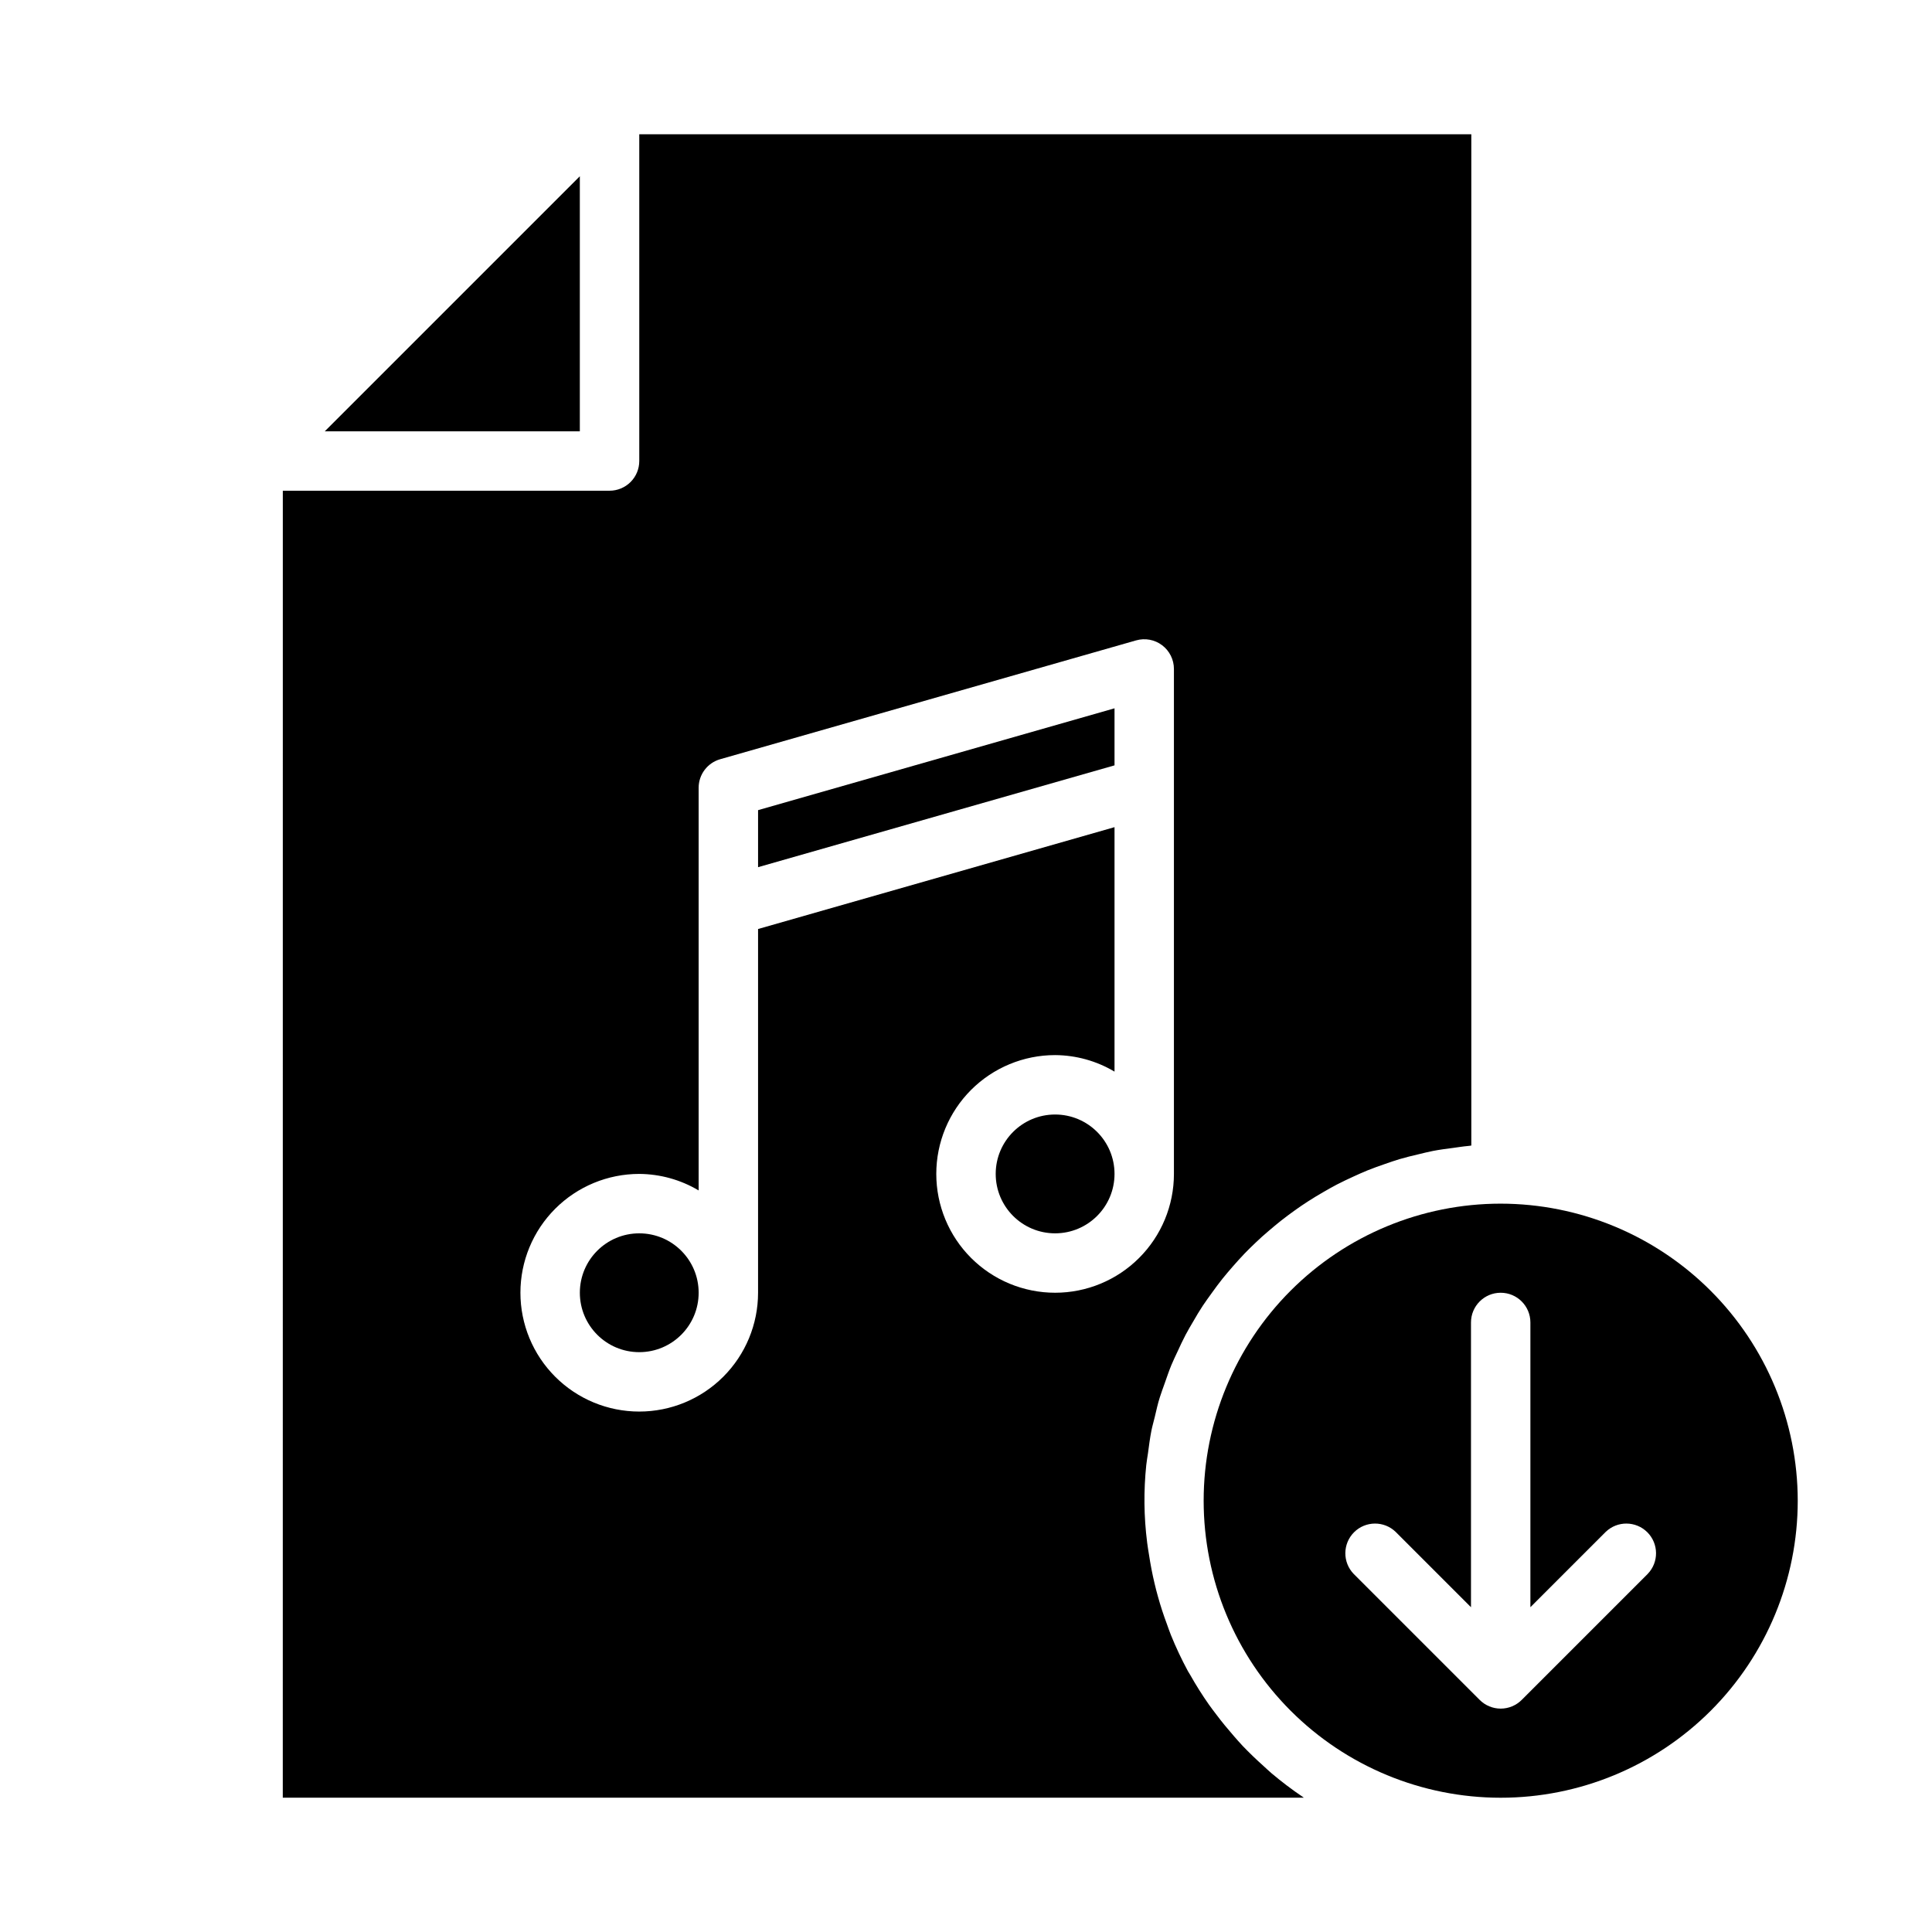
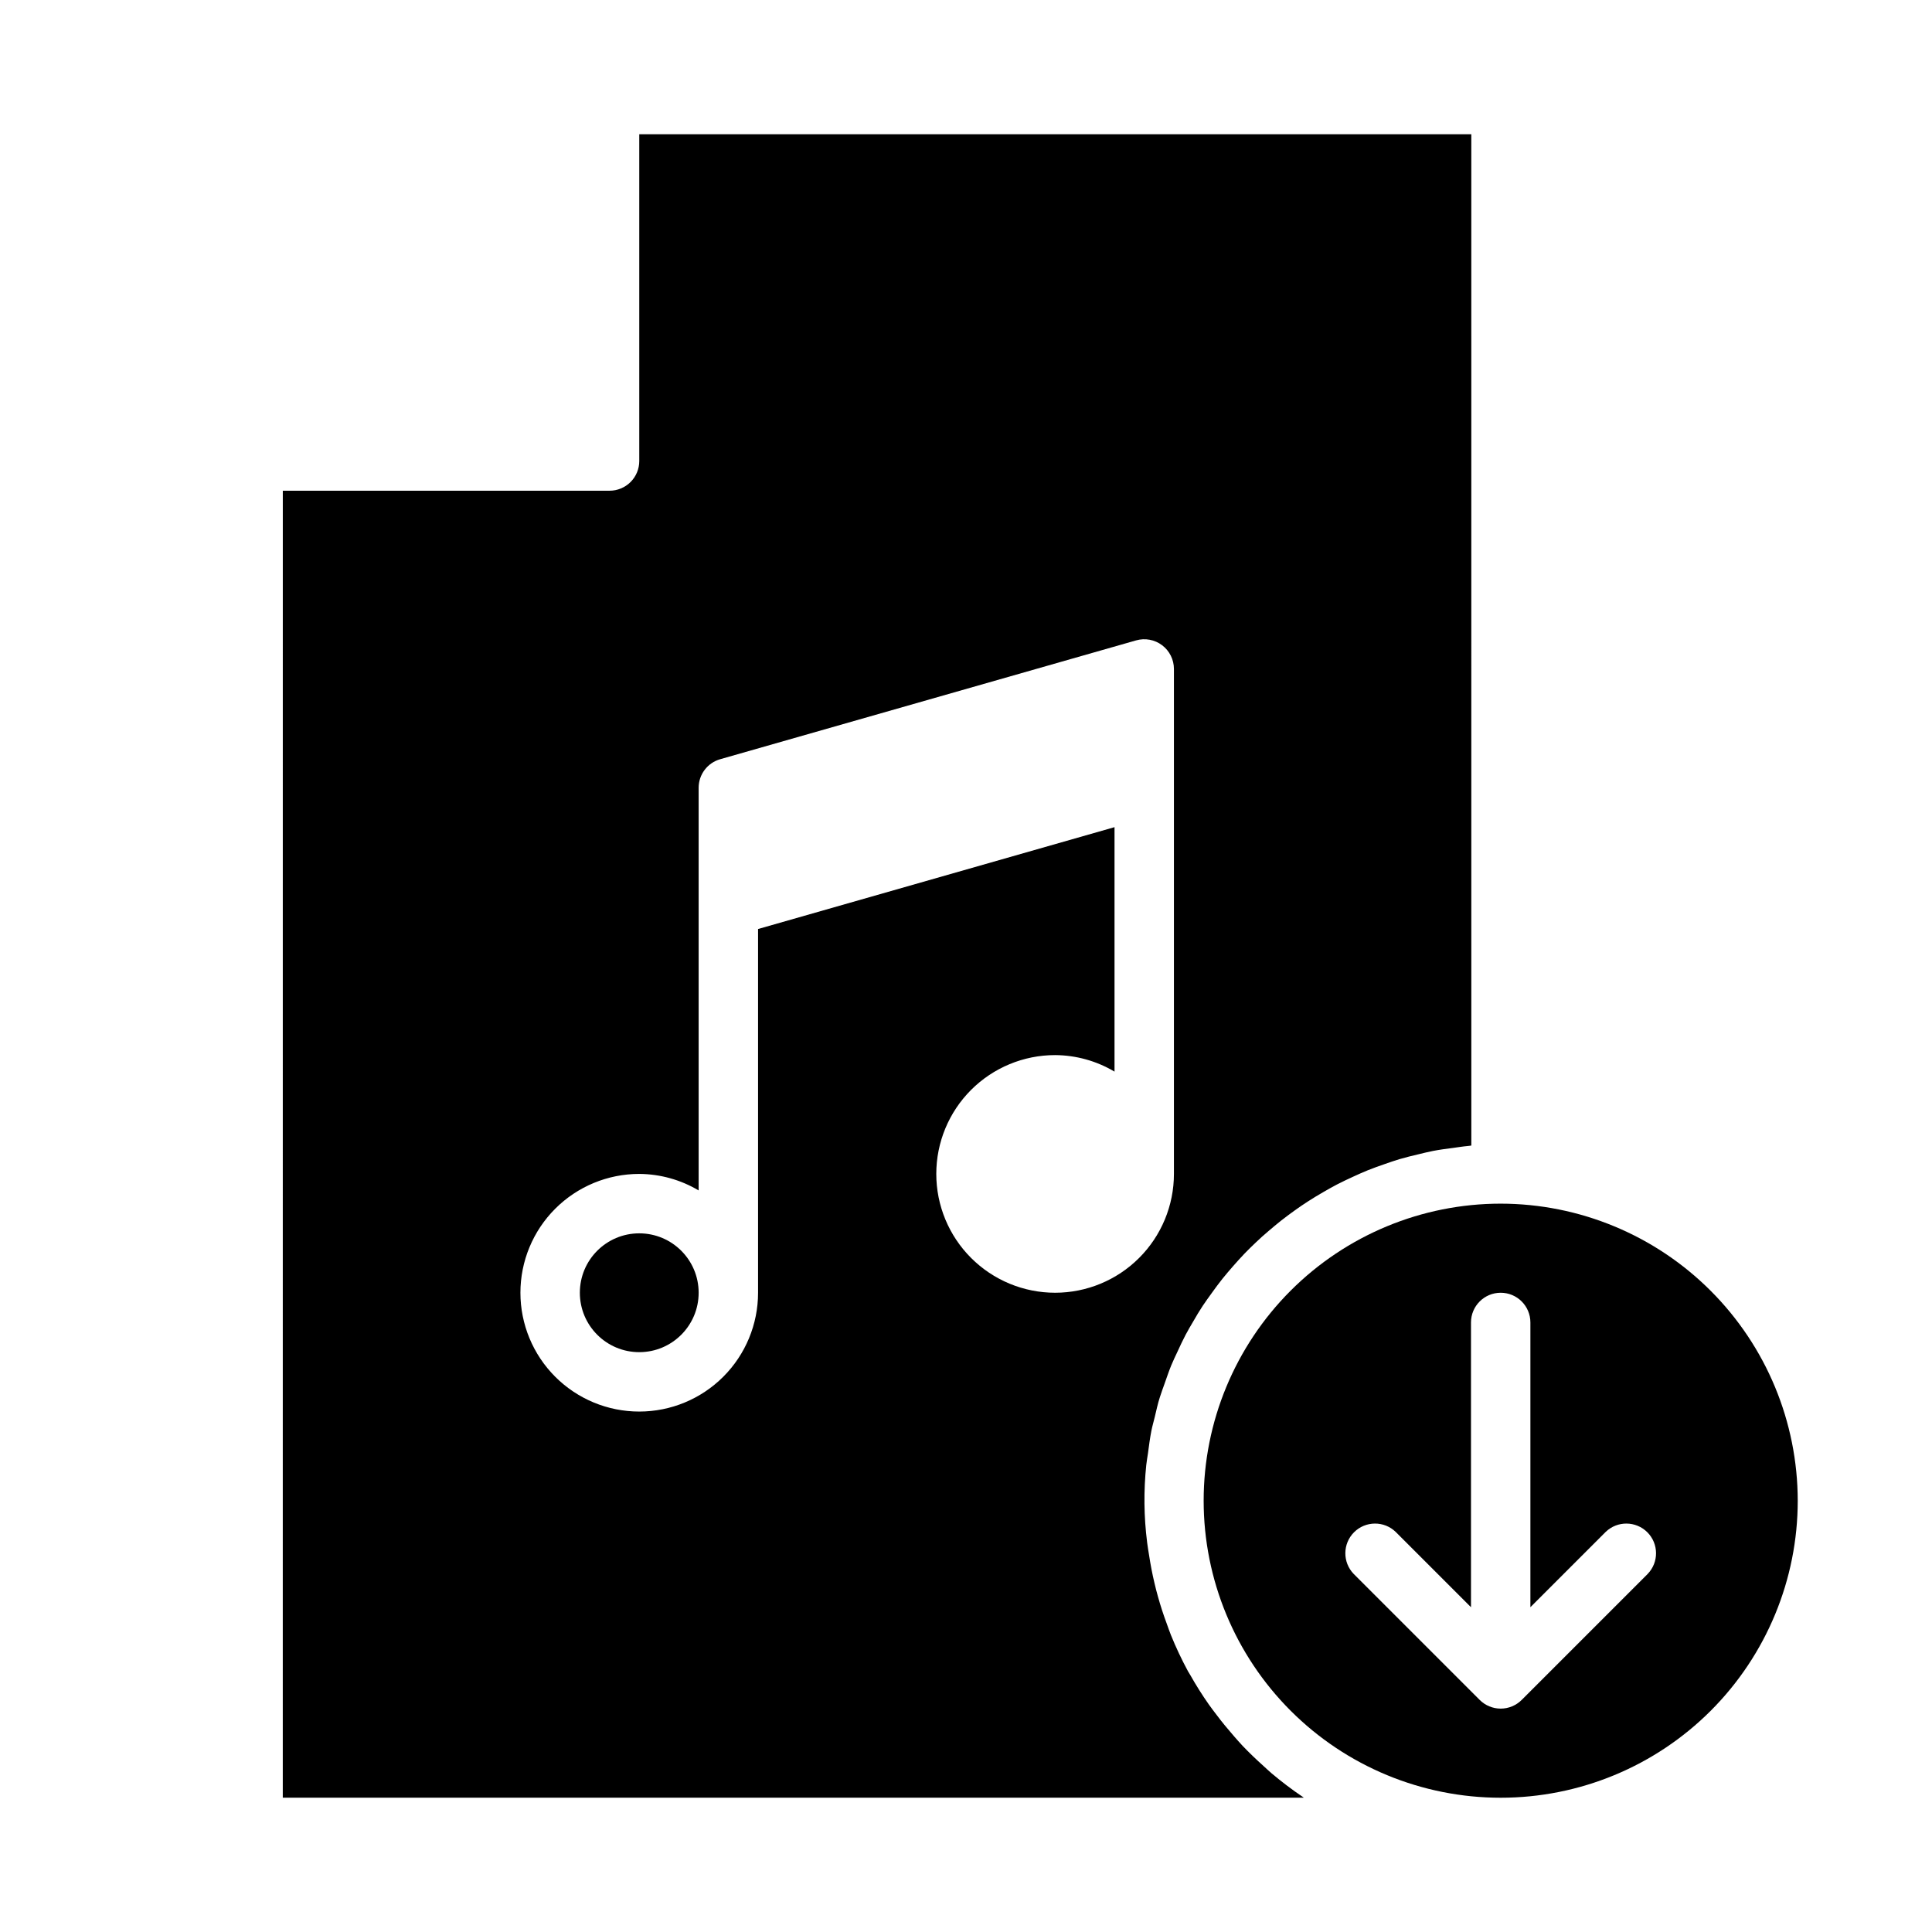
<svg xmlns="http://www.w3.org/2000/svg" fill="#000000" width="800px" height="800px" version="1.1" viewBox="144 144 512 512">
  <g>
-     <path d="m439.36 455.1c0 8.695-7.051 15.746-15.746 15.746-8.695 0-15.742-7.051-15.742-15.746 0-8.695 7.047-15.742 15.742-15.742 8.695 0 15.746 7.047 15.746 15.742" />
    <path d="m541.7 462.98c-20.879 0-40.902 8.293-55.664 23.055s-23.055 34.785-23.055 55.664c0 20.879 8.293 40.898 23.055 55.664 14.762 14.762 34.785 23.055 55.664 23.055 20.879 0 40.898-8.293 55.664-23.055 14.762-14.766 23.055-34.785 23.055-55.664-0.023-20.871-8.324-40.879-23.082-55.637-14.758-14.762-34.766-23.062-55.637-23.082zm38.957 98.125-33.387 33.387 0.004-0.004c-1.477 1.48-3.484 2.312-5.574 2.312-2.09 0-4.098-0.832-5.574-2.312l-33.387-33.387c-2.981-3.086-2.938-7.996 0.098-11.035 3.035-3.035 7.945-3.078 11.035-0.094l19.957 19.957v-75.465c0-4.348 3.523-7.871 7.871-7.871 4.348 0 7.871 3.523 7.871 7.871v75.461l19.957-19.957v0.004c3.09-2.984 7.996-2.941 11.035 0.094 3.035 3.039 3.078 7.949 0.094 11.035z" />
-     <path d="m230.07 258.3h67.59v-67.59z" />
-     <path d="m439.36 331.71-94.465 26.988v15.113l94.465-26.984z" />
    <path d="m329.15 486.59c0 8.695-7.047 15.746-15.742 15.746s-15.742-7.051-15.742-15.746c0-8.695 7.047-15.742 15.742-15.742s15.742 7.047 15.742 15.742" />
    <path d="m218.94 620.41h270.59c-0.086-0.062-0.164-0.133-0.25-0.188h-0.004c-2.883-1.949-5.66-4.051-8.32-6.297-0.73-0.613-1.402-1.281-2.109-1.914-1.906-1.707-3.746-3.465-5.512-5.312-0.789-0.867-1.613-1.746-2.363-2.644-1.574-1.812-3.148-3.691-4.582-5.621-0.676-0.898-1.371-1.777-2.016-2.699-1.777-2.535-3.434-5.16-4.961-7.871-0.195-0.348-0.426-0.668-0.621-1.023l0.004-0.004c-1.668-3.086-3.164-6.262-4.484-9.516-0.395-0.961-0.707-1.945-1.07-2.922-0.883-2.363-1.684-4.793-2.363-7.258-0.34-1.188-0.637-2.363-0.922-3.574-0.59-2.457-1.062-4.953-1.449-7.477-0.172-1.117-0.379-2.227-0.512-3.352l0.004-0.004c-0.863-6.789-0.938-13.656-0.23-20.465 0.102-1.047 0.309-2.062 0.449-3.094 0.27-2.031 0.527-4.062 0.922-6.055 0.242-1.219 0.59-2.363 0.883-3.598 0.426-1.754 0.789-3.519 1.348-5.234 0.387-1.258 0.859-2.473 1.289-3.707 0.559-1.574 1.109-3.219 1.746-4.777 0.512-1.242 1.102-2.449 1.668-3.66 0.691-1.496 1.371-2.984 2.141-4.434 0.629-1.203 1.332-2.363 2.016-3.535 0.789-1.395 1.629-2.777 2.512-4.125 0.746-1.141 1.574-2.242 2.363-3.352 0.93-1.289 1.867-2.582 2.859-3.816 0.859-1.078 1.754-2.109 2.652-3.148 1.039-1.195 2.094-2.363 3.188-3.512 0.953-0.992 1.938-1.945 2.938-2.898 1.141-1.086 2.297-2.148 3.504-3.148 1.039-0.898 2.094-1.762 3.148-2.613 1.25-0.984 2.519-1.93 3.809-2.852 1.117-0.789 2.242-1.574 3.402-2.312 1.34-0.867 2.707-1.691 4.094-2.488 1.188-0.684 2.363-1.363 3.59-2 1.434-0.738 2.898-1.434 4.367-2.102 1.242-0.566 2.481-1.133 3.746-1.645 1.527-0.621 3.086-1.164 4.652-1.707 1.281-0.441 2.559-0.898 3.863-1.281 1.621-0.48 3.273-0.875 4.93-1.266 1.309-0.316 2.598-0.645 3.938-0.906 1.73-0.332 3.488-0.566 5.25-0.789 1.309-0.172 2.598-0.395 3.938-0.512 0.324 0 0.629-0.102 0.945-0.125l-0.004-268h-220.5v86.594c0 2.086-0.828 4.09-2.305 5.566-1.477 1.473-3.481 2.305-5.566 2.305h-86.594zm94.465-165.31c5.543 0.035 10.98 1.543 15.742 4.379v-106.71c0-3.516 2.332-6.609 5.719-7.57l110.21-31.488c2.375-0.68 4.93-0.203 6.898 1.285 1.973 1.488 3.129 3.816 3.129 6.285v133.82c0 8.352-3.316 16.363-9.223 22.266-5.902 5.906-13.914 9.223-22.266 9.223-8.352 0-16.359-3.316-22.266-9.223-5.902-5.902-9.223-13.914-9.223-22.266 0-8.352 3.32-16.359 9.223-22.266 5.906-5.902 13.914-9.223 22.266-9.223 5.547 0.035 10.98 1.543 15.746 4.379v-64.785l-94.465 26.992v96.391c0 8.352-3.316 16.359-9.223 22.266s-13.914 9.223-22.266 9.223-16.359-3.316-22.266-9.223-9.223-13.914-9.223-22.266c0-8.352 3.316-16.359 9.223-22.266 5.906-5.902 13.914-9.223 22.266-9.223z" />
  </g>
</svg>